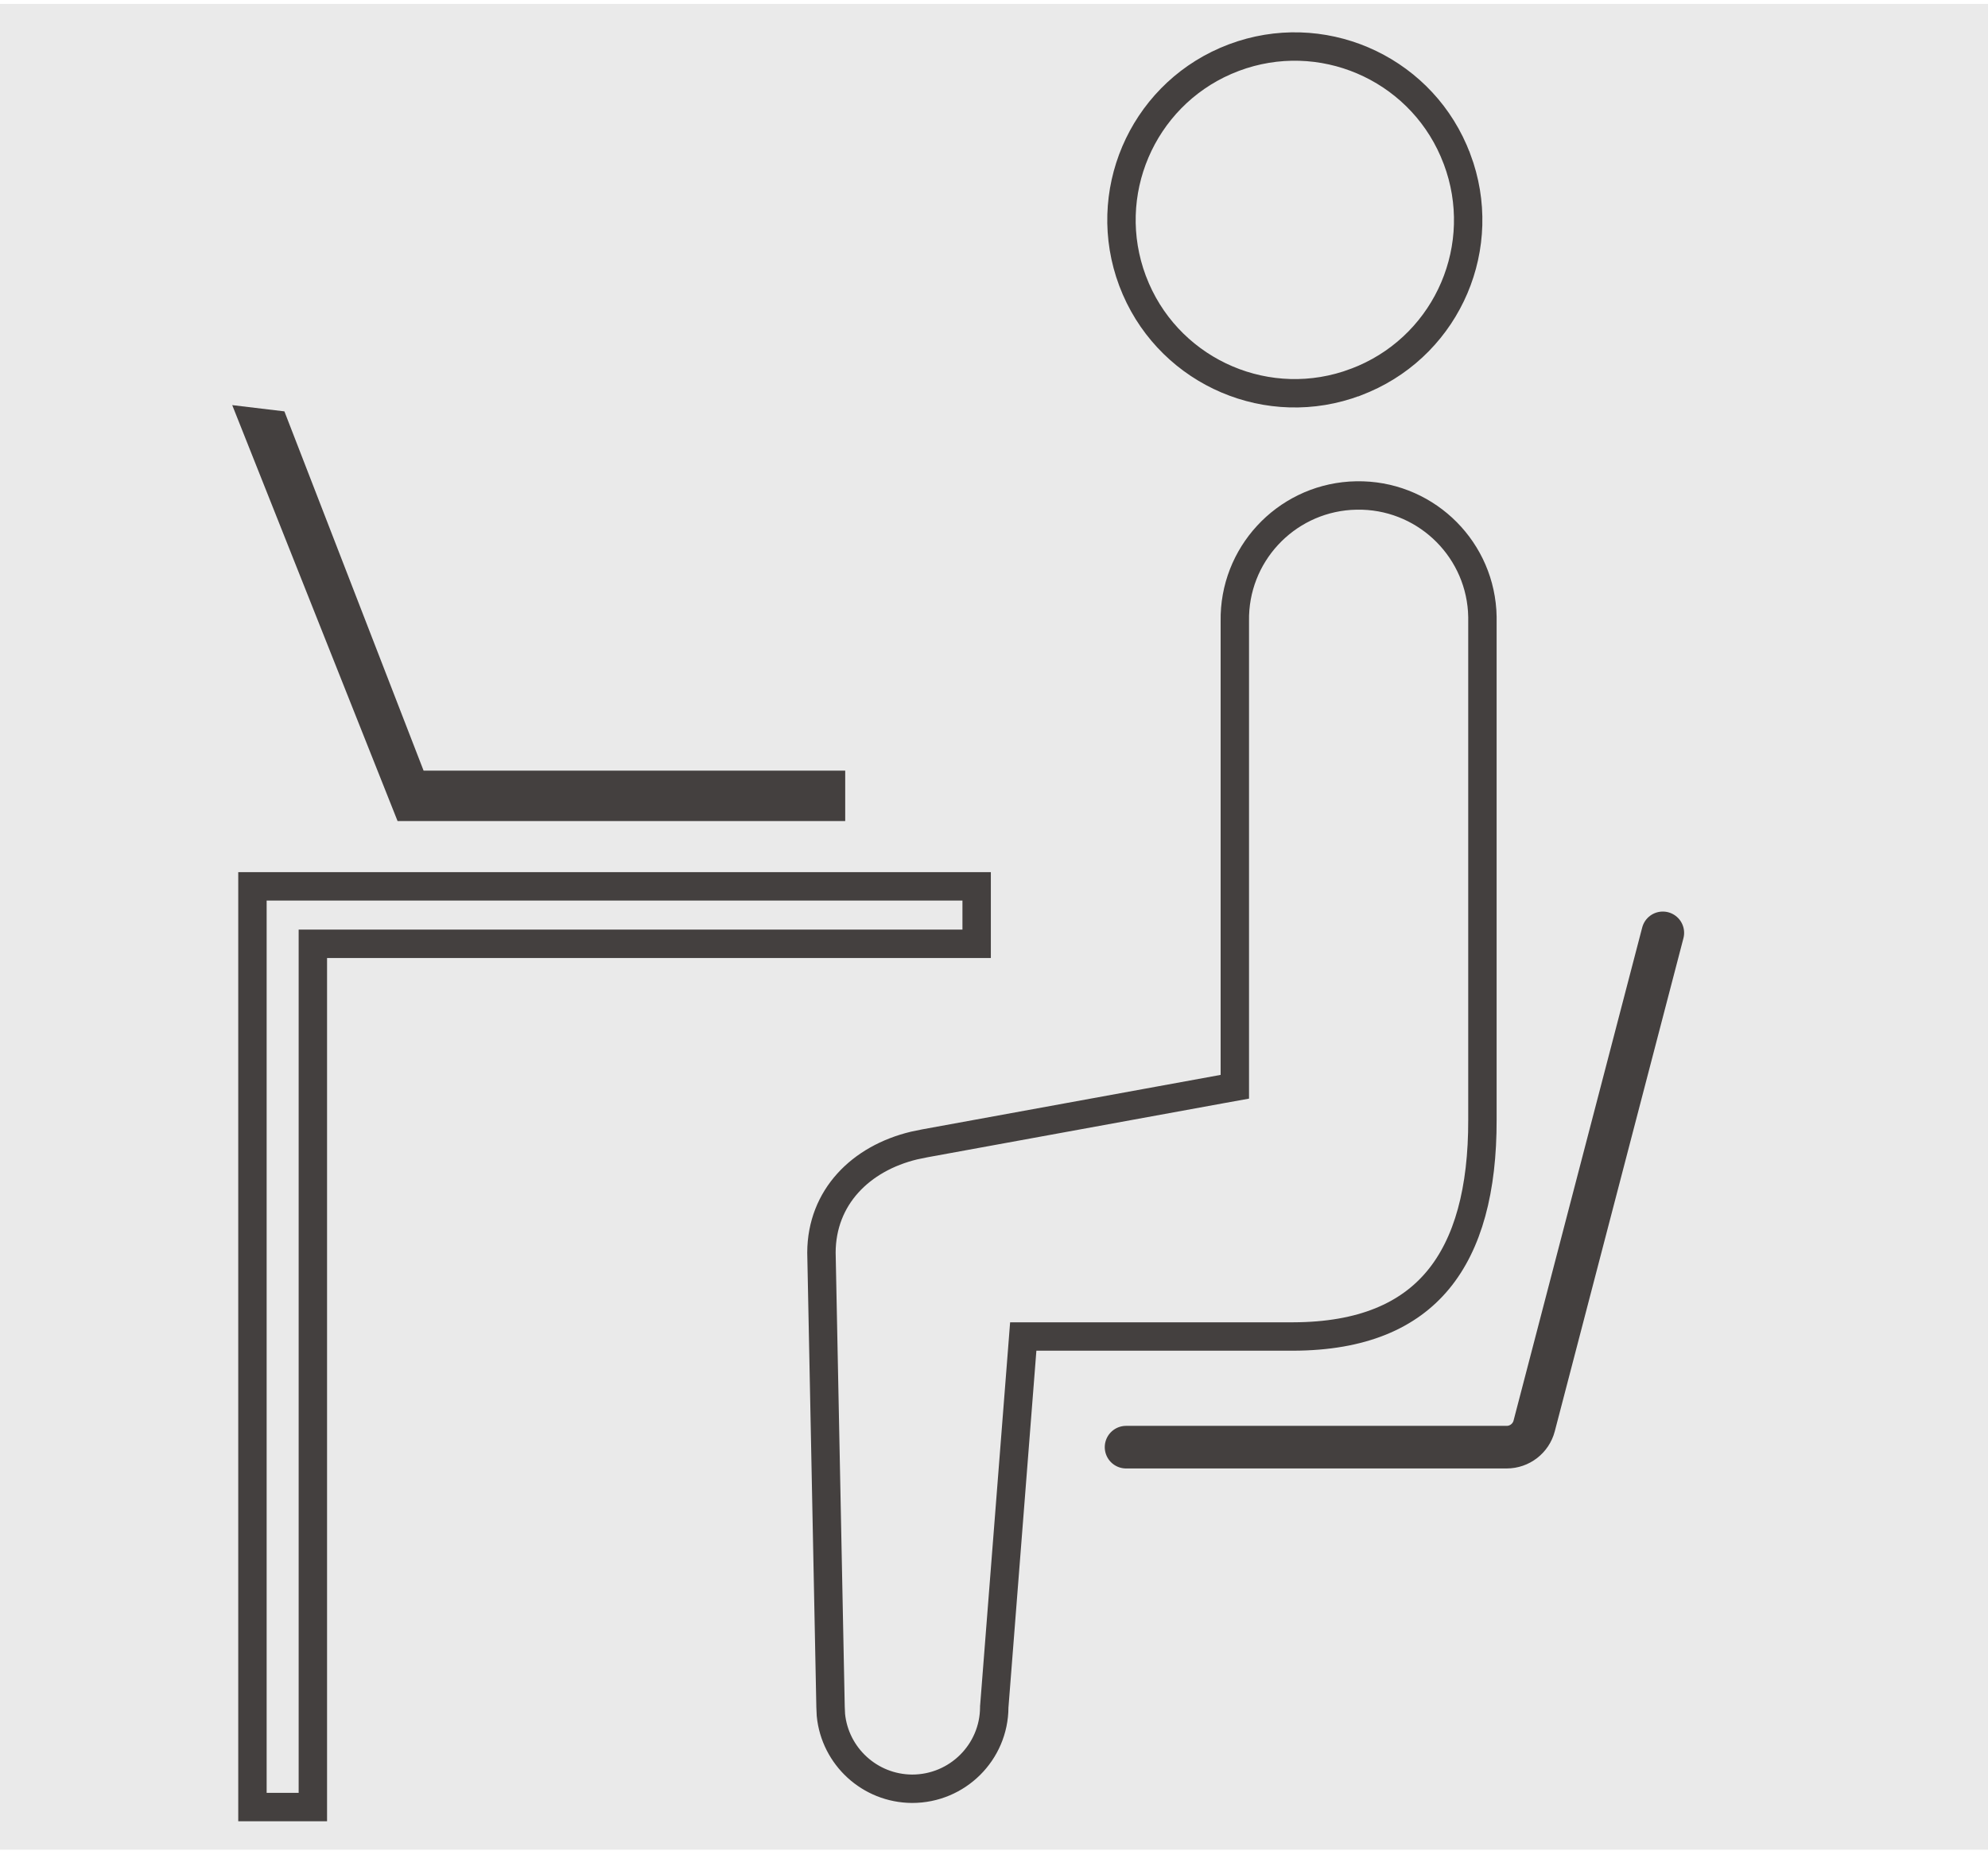
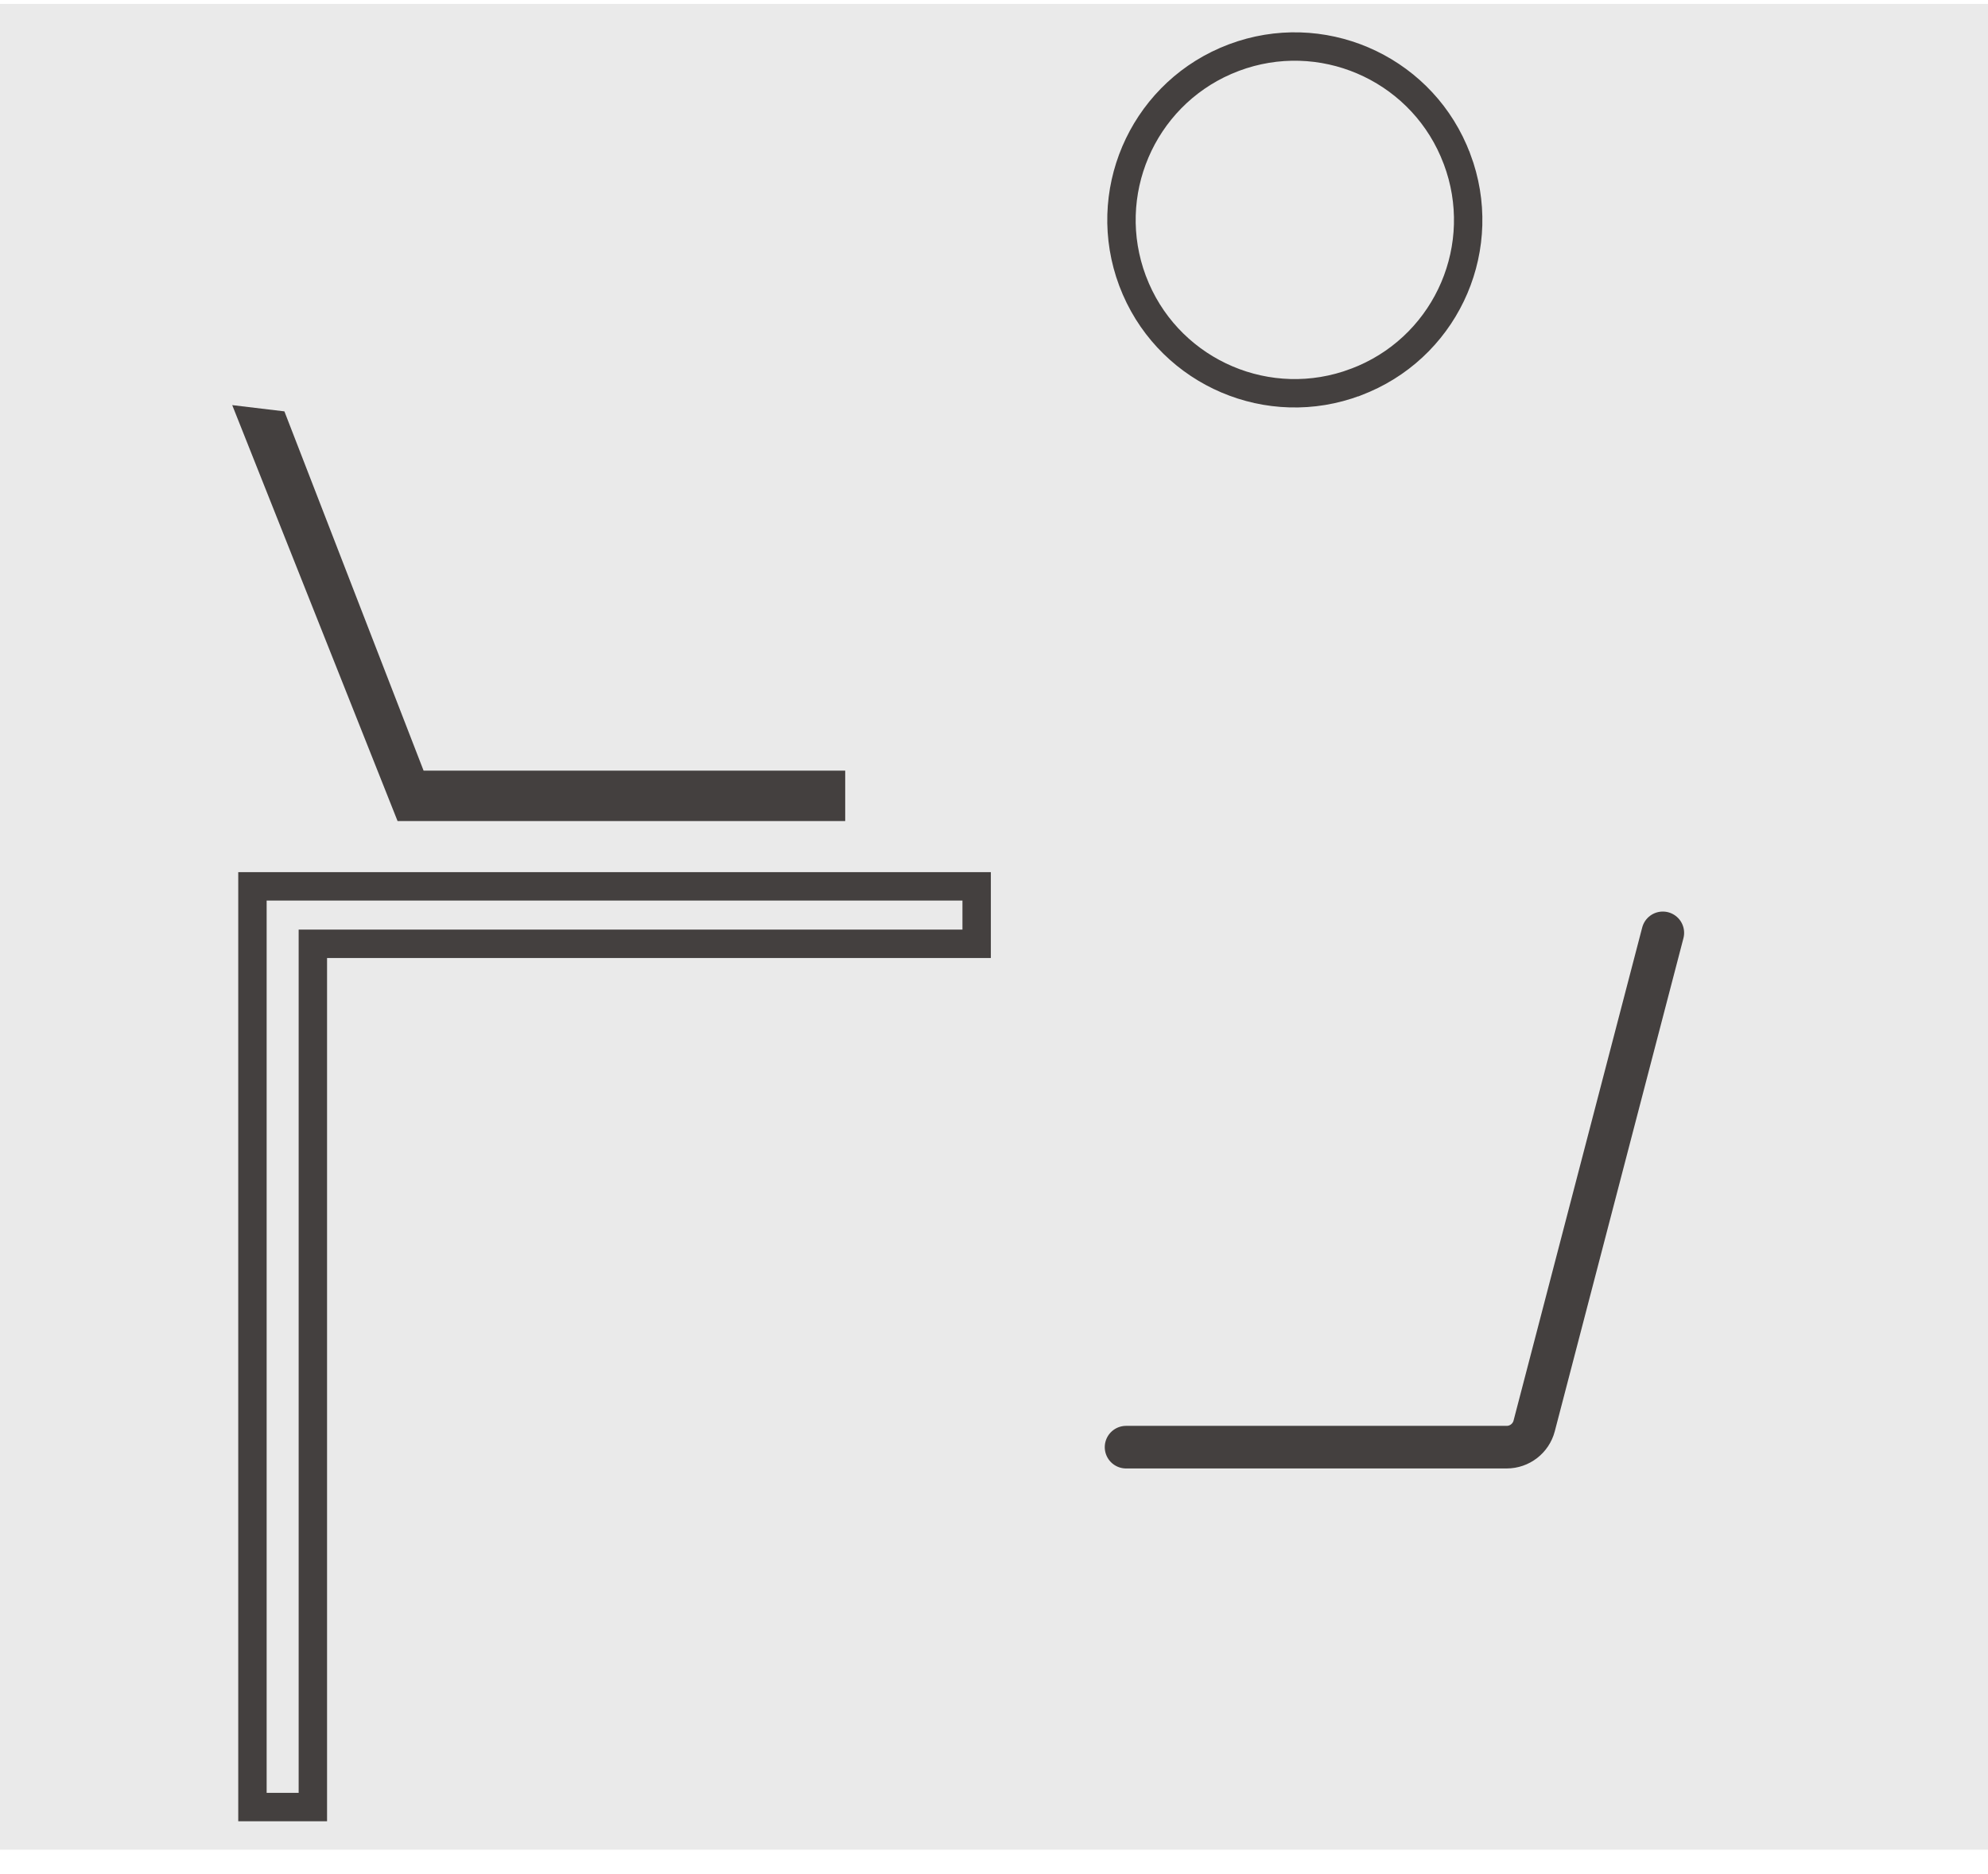
<svg xmlns="http://www.w3.org/2000/svg" width="70" height="66" viewBox="0 0 70 66" fill="none">
  <rect width="70" height="65" transform="translate(0 0.139)" fill="#EAEAEA" />
  <g clip-path="url(#clip0_3129_6240)">
    <path d="M43.448 2.028C46.504 0.882 49.902 2.347 51.185 5.307L51.303 5.598L51.304 5.599C52.455 8.661 50.991 12.056 48.028 13.34L47.737 13.458H47.736C44.68 14.608 41.282 13.143 39.996 10.18L39.878 9.889C38.733 6.83 40.196 3.433 43.157 2.146L43.448 2.028Z" stroke="#44403F" />
-     <path d="M43.48 21.879C43.44 19.548 45.239 17.614 47.541 17.458L47.765 17.449H47.766C50.097 17.408 52.033 19.205 52.189 21.504L52.198 21.729V39.425C52.205 41.905 51.692 43.801 50.639 45.074C49.6 46.33 47.966 47.061 45.532 47.067H36.03L35.994 47.528L35.011 60.086L35.009 60.105V60.123C35.003 61.714 33.707 62.996 32.115 62.994C30.621 62.985 29.4 61.846 29.257 60.395L29.244 60.102V60.09L28.924 44.107C28.934 42.16 30.305 40.795 32.186 40.342L32.569 40.263L32.575 40.262L43.07 38.346L43.48 38.272V21.879Z" stroke="#44403F" />
    <path d="M29.761 28.915V27.139H14.915L10.014 14.487L8.177 14.267L13.999 28.915H29.761Z" fill="#44403F" />
    <path d="M34.389 31.215V33.238H11.016V63.639H8.889V31.215H34.389Z" stroke="#44403F" />
    <path d="M39.65 50.964H53.052C53.507 50.964 53.905 50.657 54.02 50.217L58.55 32.852" stroke="#44403F" stroke-width="1.5" stroke-linecap="round" stroke-linejoin="round" />
  </g>
  <defs>
    <clipPath id="clip0_3129_6240">
      <rect width="63" height="63" fill="white" transform="translate(4 1.139)" />
    </clipPath>
  </defs>
</svg>